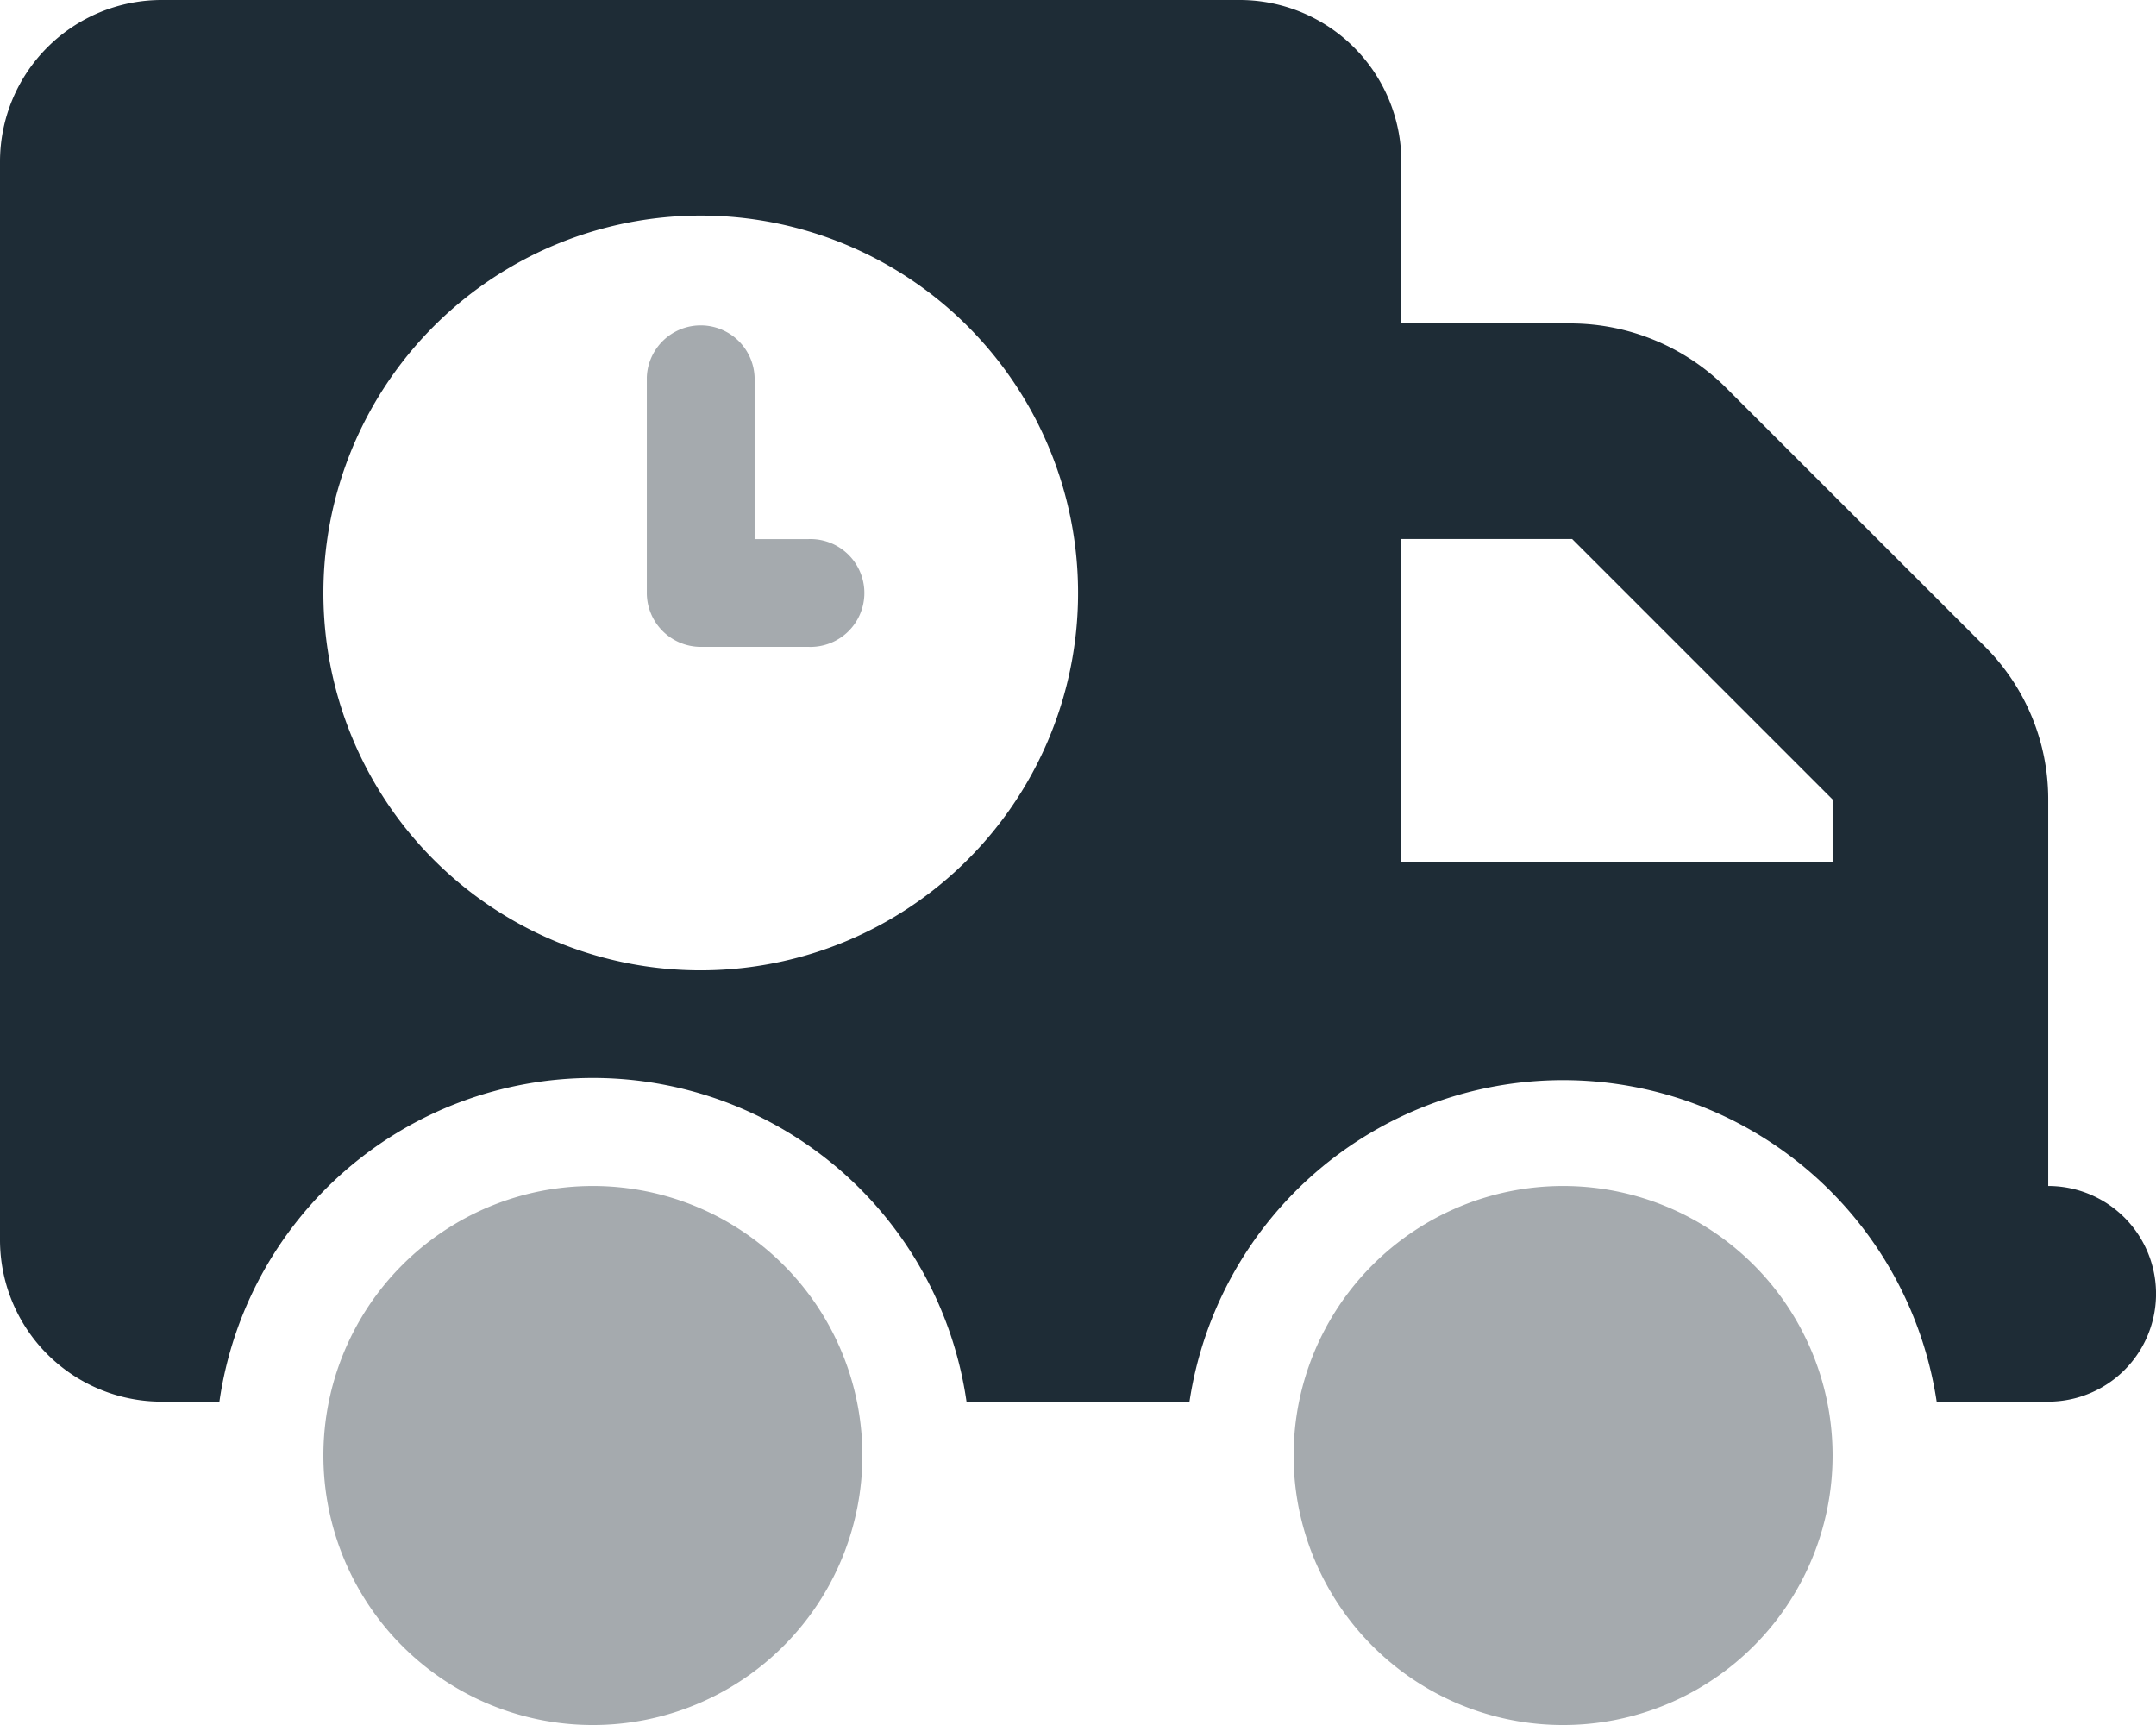
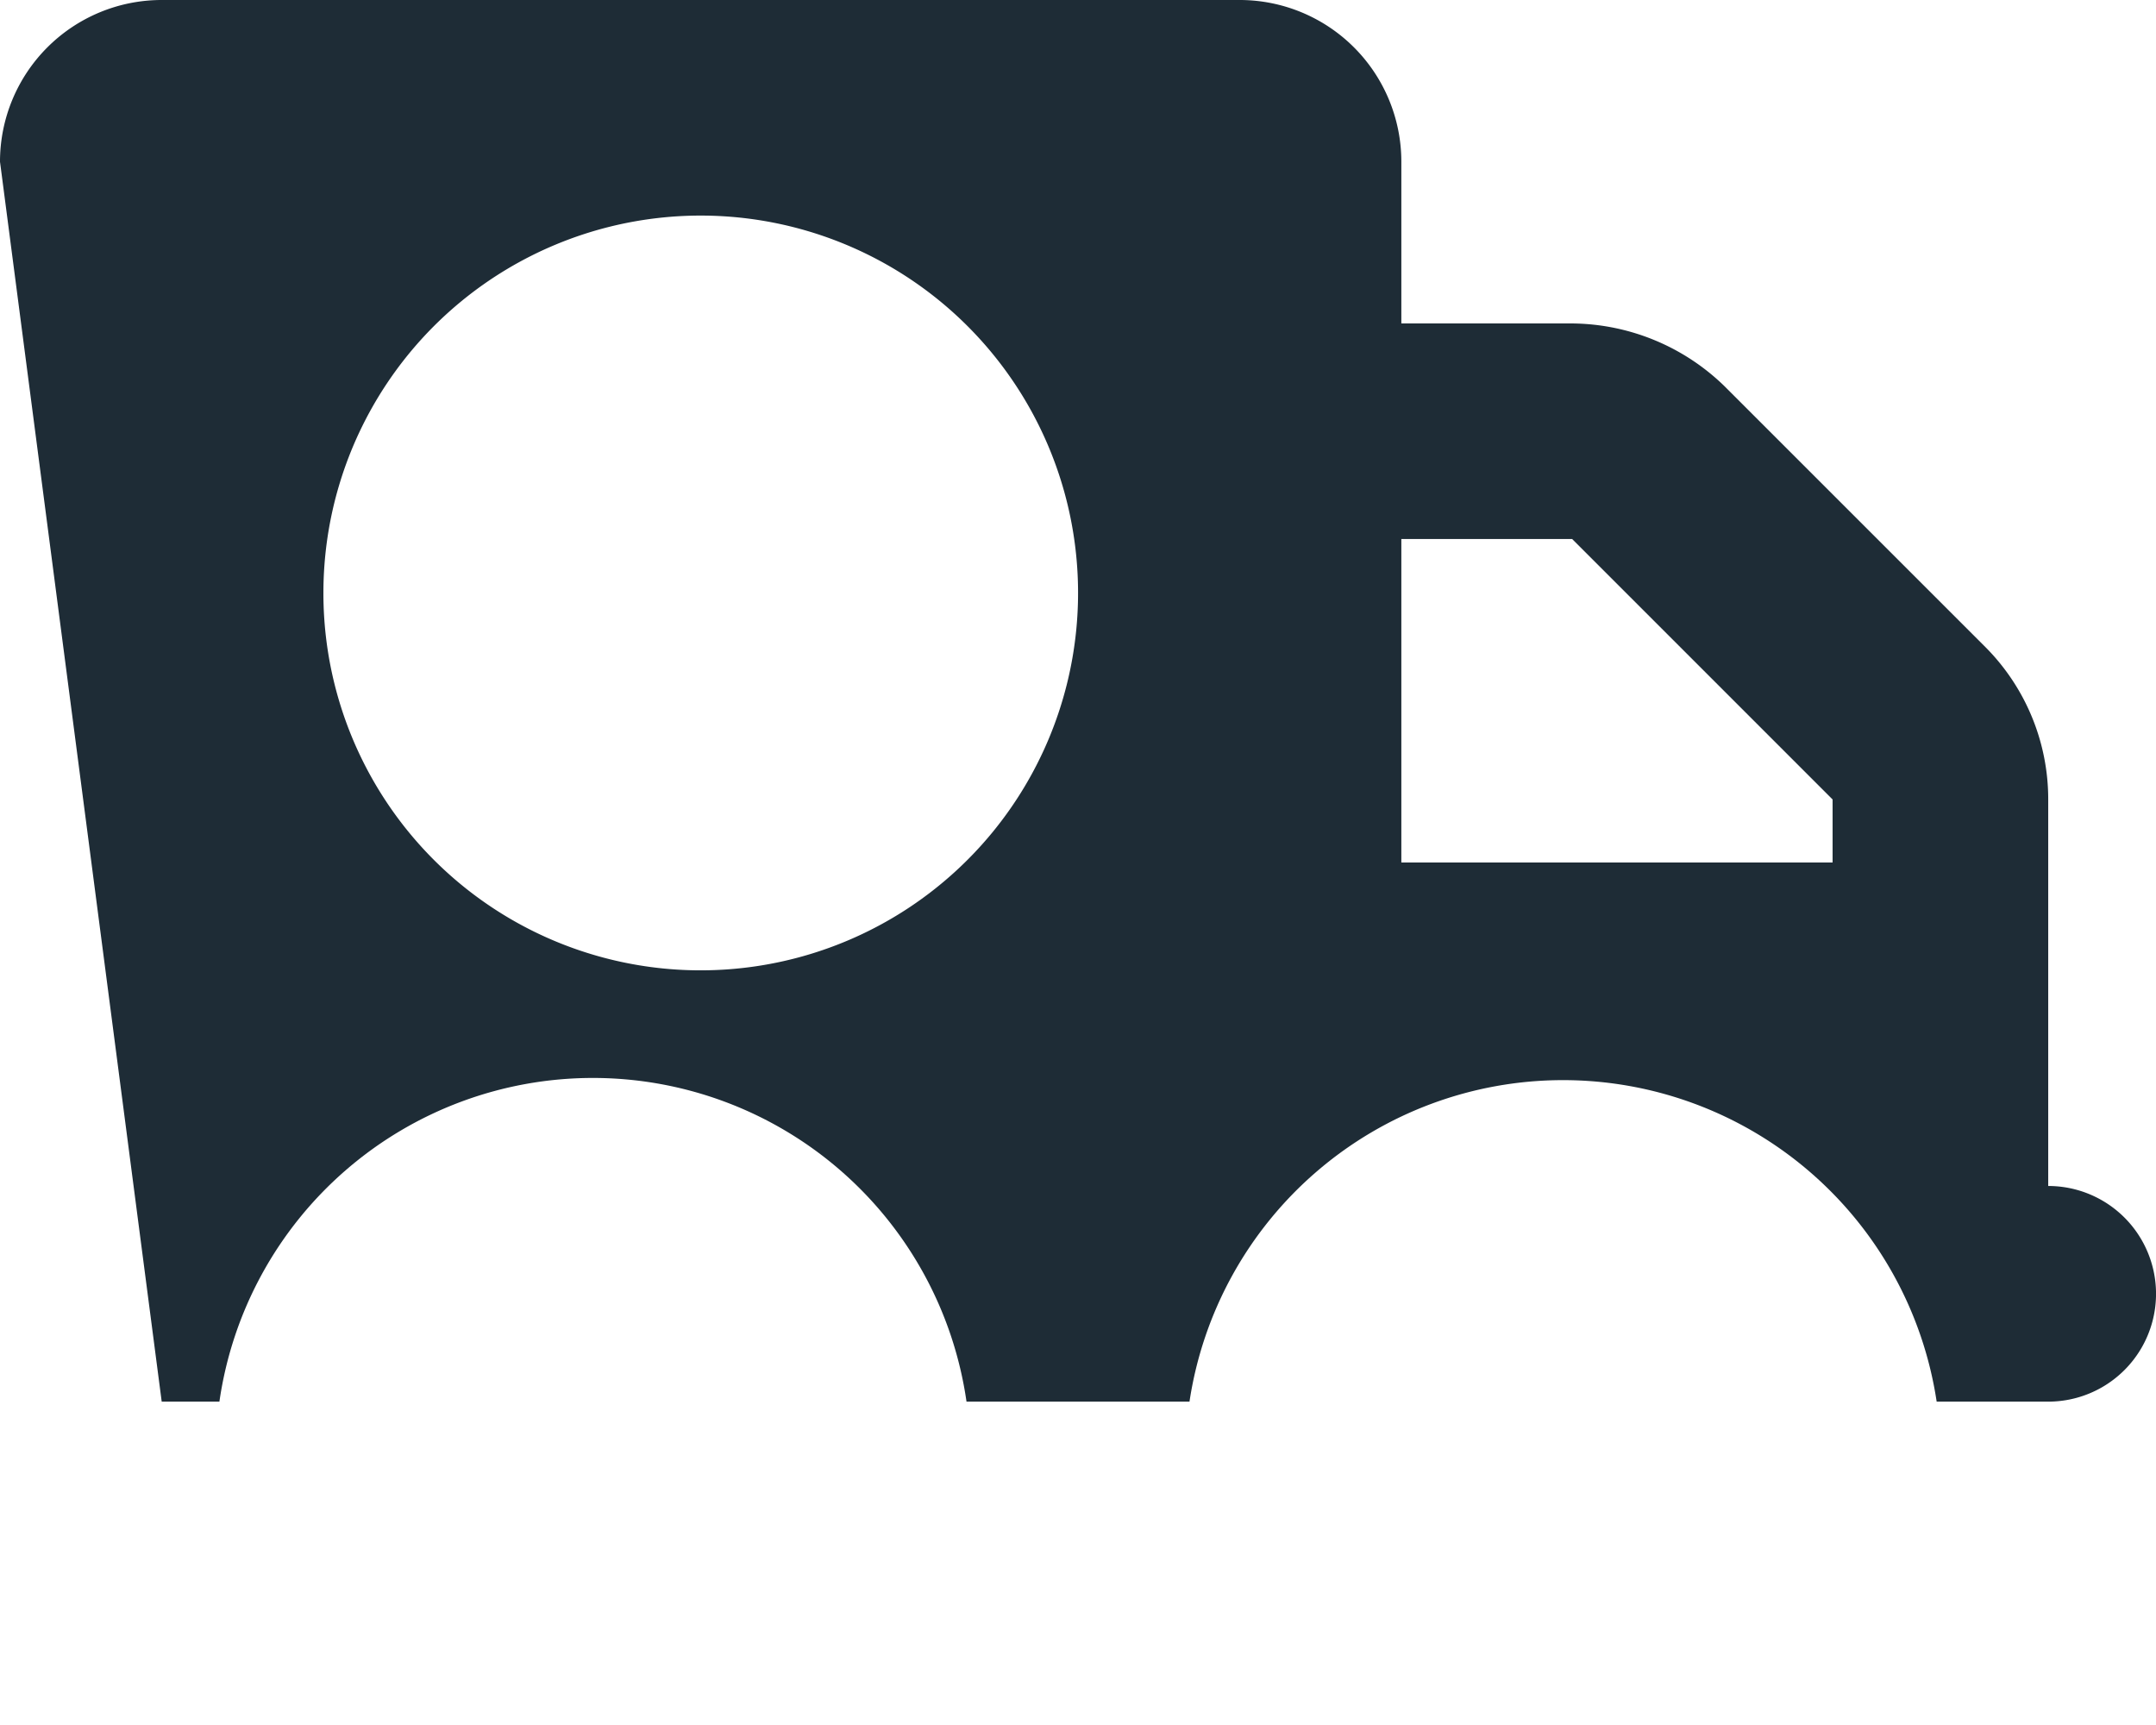
<svg xmlns="http://www.w3.org/2000/svg" id="truck-clock-duotone" width="31.386" height="25.109" viewBox="0 0 31.386 25.109">
-   <path id="Tracciato_21" data-name="Tracciato 21" d="M0,2.354A2.354,2.354,0,0,1,2.354,0H18.047A2.354,2.354,0,0,1,20.4,2.354V4.708h2.486a3.218,3.218,0,0,1,2.222.917L28.9,9.416a3.14,3.14,0,0,1,.917,2.222v5.625a1.569,1.569,0,1,1,0,3.139H28.193a5.5,5.5,0,0,0-10.877,0H14.07a5.494,5.494,0,0,0-10.876,0h-.84A2.354,2.354,0,0,1,0,18.047Zm26.678,10.2v-.917L22.887,7.846H20.4v4.708ZM10.2,14.124A5.493,5.493,0,1,0,4.708,8.631,5.49,5.49,0,0,0,10.2,14.124Z" fill="#1e2c36" />
-   <path id="Tracciato_22" data-name="Tracciato 22" d="M102.277,99.139h.785a.785.785,0,1,1,0,1.569h-1.569a.787.787,0,0,1-.785-.785V96.785a.785.785,0,0,1,1.569,0Zm1.569,13.339a3.923,3.923,0,1,1-3.923-3.923A3.922,3.922,0,0,1,103.846,112.478Zm14.124,0a3.923,3.923,0,1,1-3.923-3.923A3.922,3.922,0,0,1,117.97,112.478Z" transform="translate(-91.292 -91.292)" fill="#1e2c36" opacity="0.4" />
+   <path id="Tracciato_21" data-name="Tracciato 21" d="M0,2.354A2.354,2.354,0,0,1,2.354,0H18.047A2.354,2.354,0,0,1,20.4,2.354V4.708h2.486a3.218,3.218,0,0,1,2.222.917L28.9,9.416a3.14,3.14,0,0,1,.917,2.222v5.625a1.569,1.569,0,1,1,0,3.139H28.193a5.5,5.5,0,0,0-10.877,0H14.07a5.494,5.494,0,0,0-10.876,0h-.84Zm26.678,10.2v-.917L22.887,7.846H20.4v4.708ZM10.2,14.124A5.493,5.493,0,1,0,4.708,8.631,5.49,5.49,0,0,0,10.2,14.124Z" fill="#1e2c36" />
</svg>